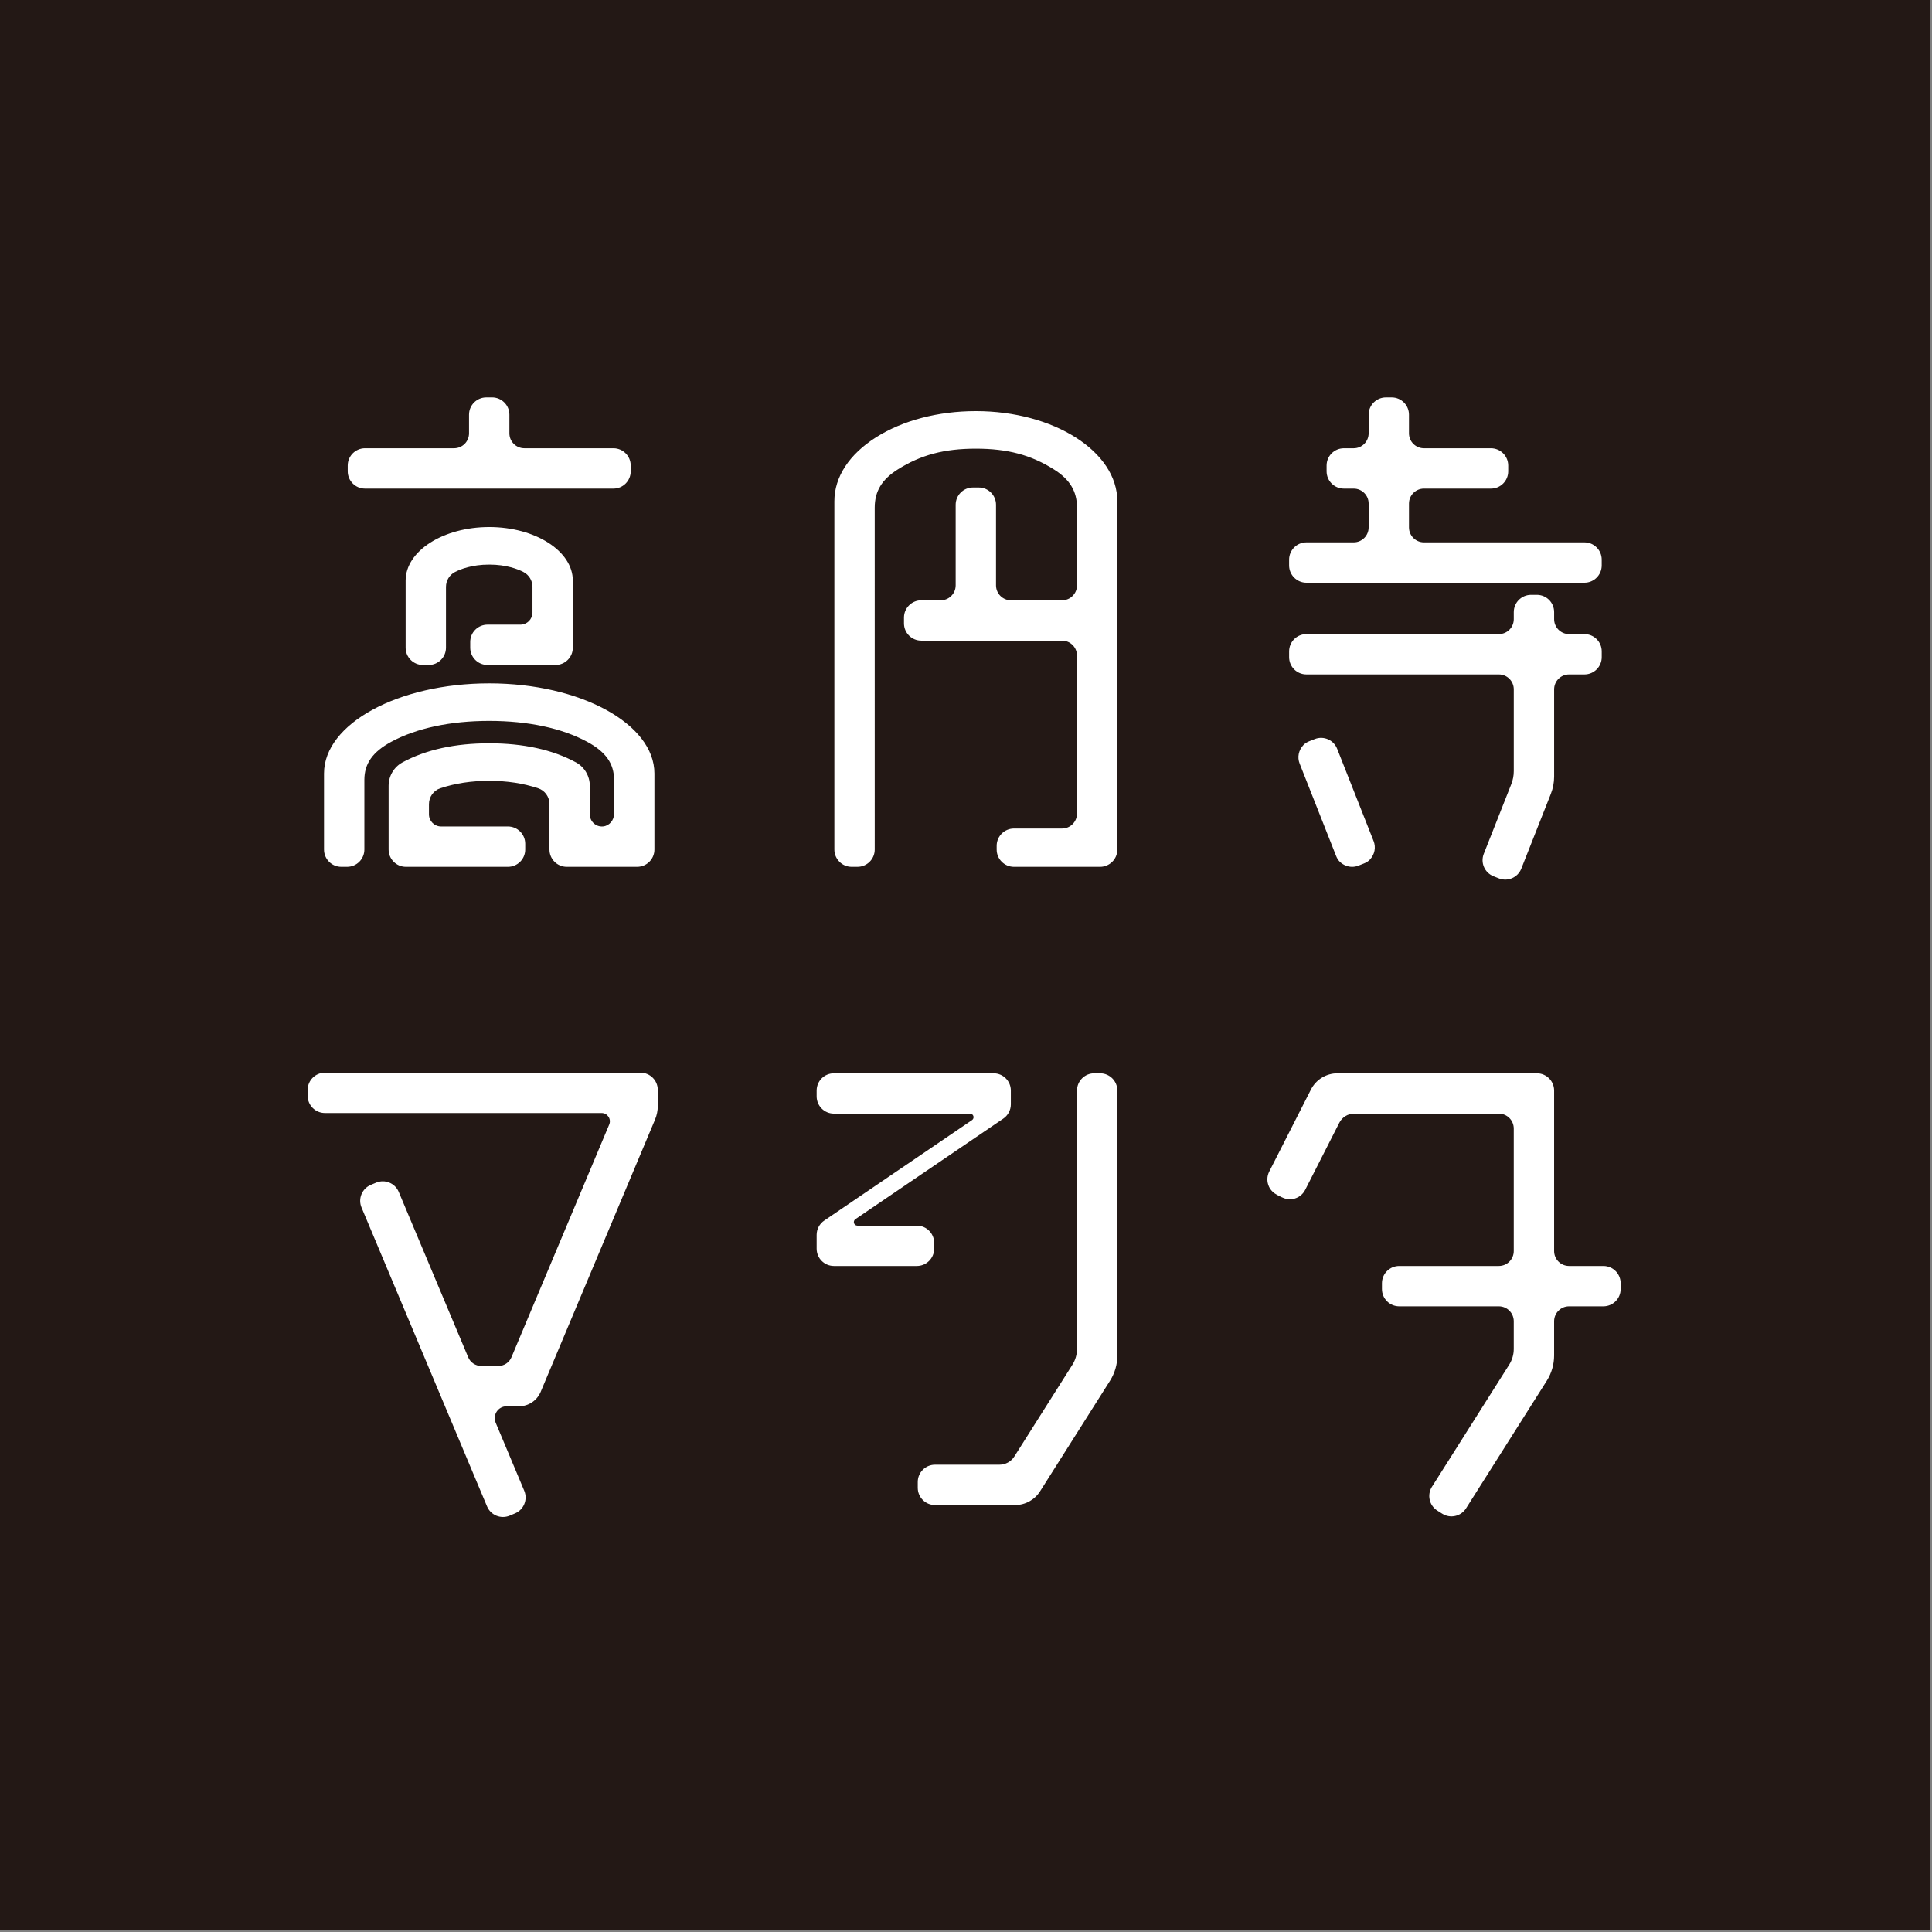
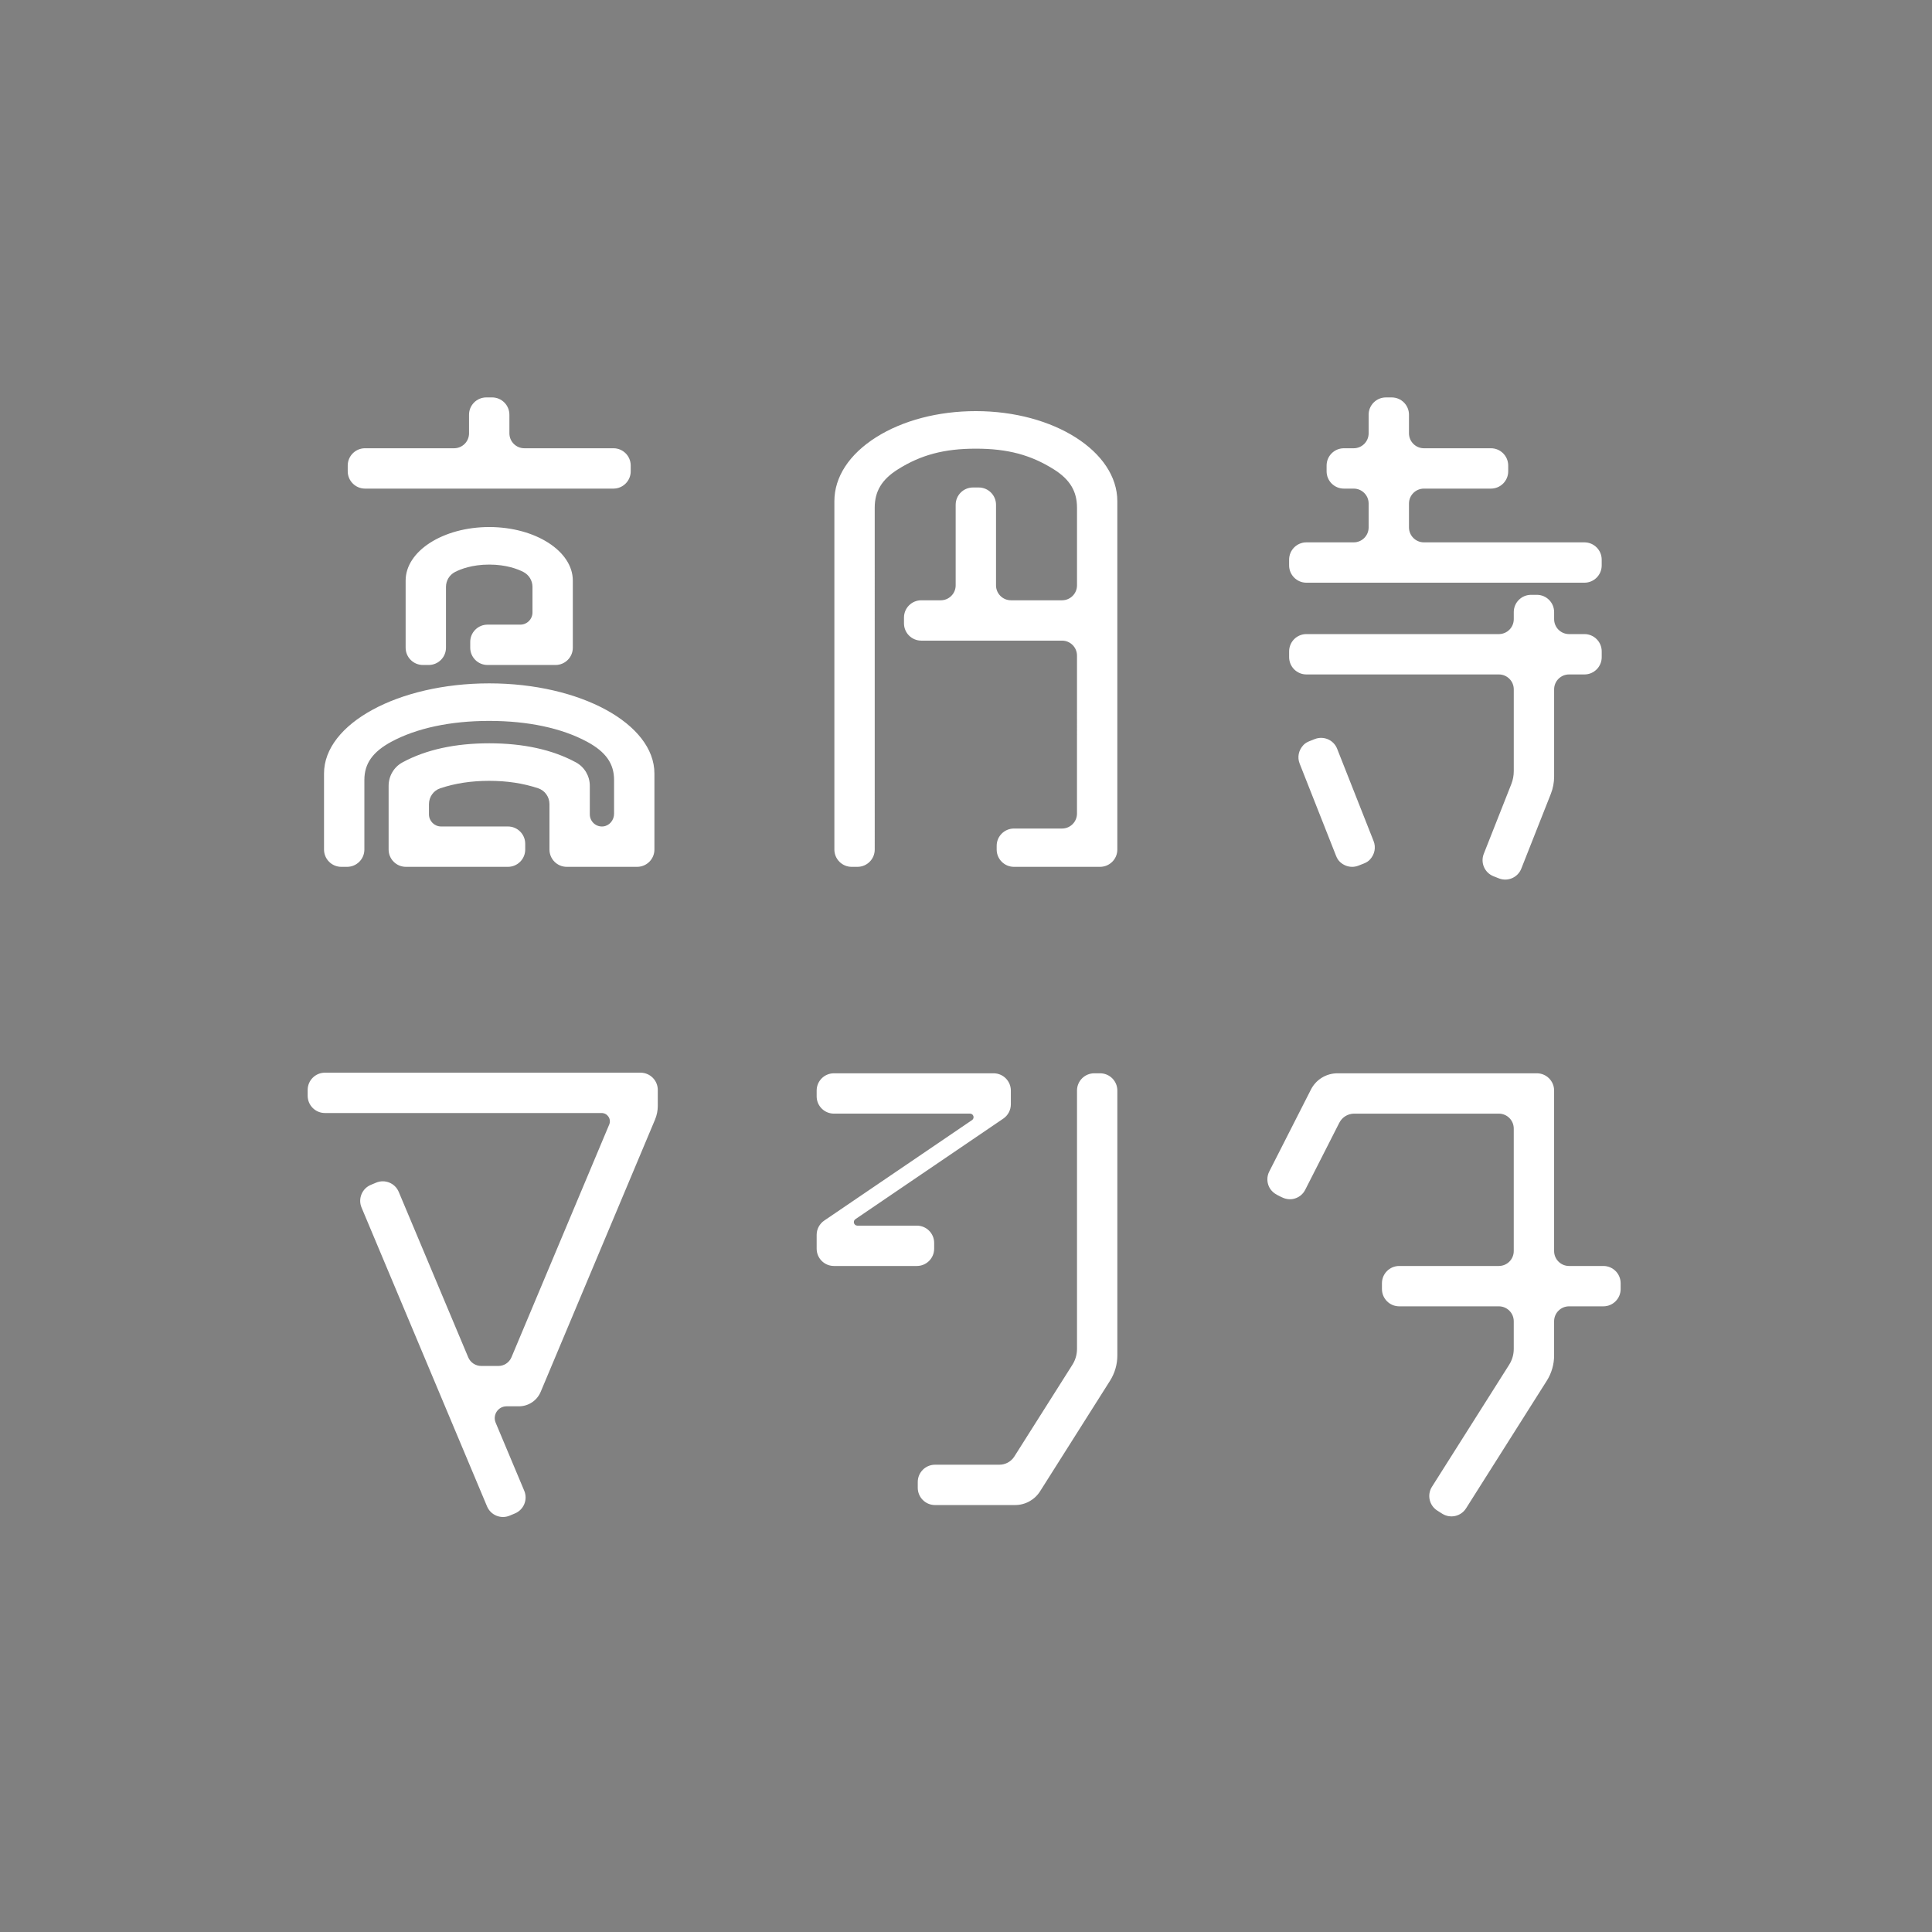
<svg xmlns="http://www.w3.org/2000/svg" version="1.1" x="0px" y="0px" width="202px" height="202px" viewBox="0 0 202 202" enable-background="new 0 0 202 202" xml:space="preserve">
  <rect x="0" y="0" width="202" height="202" fill="#808080" stroke="none" />
  <defs>
</defs>
-   <rect fill="#231815" width="201.781" height="201.78" />
  <path fill="#FFFFFF" d="M68.775,113.961v1.664c0,0.493-0.099,0.981-0.289,1.435l-11.954,28.462  c-0.386,0.918-1.283,1.514-2.278,1.514h-1.29c-0.884,0-1.481,0.9-1.14,1.714l2.989,7.119c0.386,0.919-0.046,1.977-0.965,2.364  l-0.56,0.235c-0.92,0.386-1.979-0.046-2.364-0.965L37.8,126.251c-0.385-0.917,0.05-1.982,0.968-2.366l0.557-0.233  c0.918-0.385,1.979,0.047,2.364,0.964l7.264,17.294c0.23,0.55,0.769,0.908,1.367,0.908h1.788c0.598,0,1.135-0.358,1.367-0.908  l10.223-24.338c0.238-0.57-0.181-1.2-0.799-1.2H33.973c-0.997,0-1.805-0.808-1.805-1.805v-0.607c0-0.997,0.809-1.806,1.806-1.806  h32.995C67.967,112.154,68.775,112.963,68.775,113.961z M136.59,60.924h29.07c0.996,0,1.805-0.81,1.805-1.805v-0.607  c0-0.996-0.809-1.806-1.805-1.806h-16.781c-0.861,0-1.563-0.7-1.563-1.561v-2.498c0-0.861,0.701-1.561,1.563-1.561h7.007  c0.995,0,1.805-0.81,1.805-1.806v-0.607c0-0.995-0.81-1.805-1.805-1.805h-7.007c-0.861,0-1.563-0.701-1.563-1.561v-1.949  c0-0.996-0.809-1.805-1.804-1.805h-0.608c-0.996,0-1.806,0.809-1.806,1.805v1.949c0,0.86-0.7,1.561-1.561,1.561h-1.028  c-0.996,0-1.806,0.81-1.806,1.805v0.607c0,0.996,0.81,1.806,1.806,1.806h1.028c0.86,0,1.561,0.7,1.561,1.561v2.498  c0,0.861-0.7,1.561-1.561,1.561h-4.948c-0.995,0-1.805,0.81-1.805,1.806v0.607C134.785,60.114,135.595,60.924,136.59,60.924z   M137.463,77.274l-0.578,0.229c-0.226,0.09-0.439,0.217-0.605,0.394c-0.52,0.553-0.653,1.291-0.395,1.942l3.815,9.663  c0.094,0.238,0.231,0.463,0.421,0.635c0.368,0.331,0.809,0.495,1.252,0.495c0.226,0,0.449-0.043,0.663-0.127l0.579-0.228  c0.227-0.09,0.441-0.217,0.608-0.395c0.518-0.552,0.65-1.292,0.394-1.942l-3.811-9.65C139.44,77.362,138.391,76.907,137.463,77.274z   M136.591,70.516h20.12c0.863,0,1.561,0.698,1.561,1.56v8.548c0,0.466-0.088,0.927-0.259,1.361l-2.878,7.289  c-0.366,0.927,0.089,1.975,1.016,2.341l0.566,0.224c0.927,0.366,1.975-0.089,2.341-1.016l3.087-7.816  c0.229-0.578,0.346-1.194,0.346-1.815v-9.115c0-0.862,0.698-1.561,1.562-1.561h1.608c0.997,0,1.805-0.809,1.805-1.806v-0.607  c0-0.998-0.808-1.806-1.805-1.806h-1.608c-0.863,0-1.562-0.699-1.562-1.562v-0.738c0-0.997-0.809-1.805-1.806-1.805h-0.606  c-0.997,0-1.807,0.808-1.807,1.806v0.737c0,0.863-0.698,1.562-1.561,1.562H136.59c-0.997,0-1.805,0.808-1.805,1.806v0.607  C134.785,69.707,135.593,70.516,136.591,70.516z M89.044,90.632h0.607c0.996,0,1.806-0.81,1.806-1.805L91.456,53.08  c0-1.711,0.741-2.943,2.402-3.993c2.415-1.526,4.86-2.177,8.173-2.177c3.313,0,5.757,0.651,8.172,2.177  c1.662,1.05,2.403,2.282,2.403,3.993v8.122c0,0.861-0.701,1.561-1.563,1.561h-5.343c-0.86,0-1.561-0.7-1.561-1.561v-8.427  c0-0.996-0.811-1.806-1.806-1.806h-0.607c-0.995,0-1.806,0.81-1.806,1.806v8.427c0,0.861-0.701,1.561-1.561,1.561h-2.038  c-0.995,0-1.805,0.81-1.805,1.806v0.607c0,0.996,0.81,1.805,1.805,1.805h14.721c0.861,0,1.563,0.701,1.563,1.562l-0.001,16.522  c0,0.861-0.7,1.562-1.562,1.562h-5.028c-0.996,0-1.807,0.809-1.807,1.805v0.395c0,0.995,0.811,1.805,1.807,1.805h9.003  c0.995,0,1.805-0.81,1.805-1.805V52.406c0-5.195-6.636-9.421-14.792-9.421c-3.936,0-7.638,0.971-10.426,2.732  c-2.816,1.78-4.366,4.155-4.366,6.689v36.421C87.239,89.822,88.049,90.632,89.044,90.632z M38.165,51.086h25.973  c0.996,0,1.806-0.811,1.806-1.806v-0.607c0-0.996-0.81-1.806-1.806-1.806H54.82c-0.859,0-1.56-0.7-1.56-1.561v-1.948  c0-0.996-0.812-1.806-1.806-1.806h-0.607c-0.995,0-1.807,0.81-1.807,1.806v1.948c0,0.861-0.699,1.561-1.561,1.561h-9.315  c-0.996,0-1.807,0.81-1.807,1.806v0.607C36.358,50.275,37.169,51.086,38.165,51.086z M54.404,65.309h-3.434  c-0.995,0-1.805,0.81-1.805,1.805v0.608c0,0.995,0.81,1.805,1.805,1.805h7.115c0.995,0,1.806-0.81,1.806-1.805v-7.021  c0-3.085-3.921-5.596-8.741-5.596c-4.818,0-8.739,2.511-8.739,5.596v7.021c0,0.995,0.81,1.805,1.806,1.805h0.606  c0.996,0,1.806-0.81,1.806-1.805v-6.358c0-0.661,0.364-1.26,0.95-1.562c0.559-0.288,1.766-0.772,3.571-0.772  s3.014,0.484,3.572,0.772c0.586,0.302,0.951,0.901,0.951,1.562v2.676C55.674,64.74,55.105,65.309,54.404,65.309z M35.685,90.632  h0.606c0.995,0,1.806-0.81,1.806-1.805v-7.282c0-1.705,0.868-2.934,2.813-3.986c2.646-1.429,6.188-2.184,10.241-2.184  c4.056,0,7.597,0.755,10.24,2.184c1.947,1.052,2.813,2.281,2.813,3.986v3.537c0,0.682-0.501,1.264-1.143,1.326  c-0.365,0.035-0.71-0.08-0.979-0.324c-0.264-0.24-0.414-0.582-0.414-0.939v-2.981c0-1.025-0.554-1.963-1.441-2.448l-0.042-0.022  c-2.429-1.312-5.469-1.978-9.035-1.978c-3.565,0-6.604,0.666-9.034,1.977l-0.042,0.023c-0.889,0.485-1.441,1.423-1.441,2.448v6.663  c0,0.995,0.81,1.805,1.806,1.805h10.67c0.995,0,1.806-0.81,1.806-1.805v-0.608c0-0.996-0.811-1.806-1.806-1.806h-6.99  c-0.698,0-1.268-0.568-1.268-1.268v-1.067c0-0.759,0.478-1.427,1.188-1.662c1.574-0.521,3.246-0.775,5.111-0.775  c1.864,0,3.536,0.254,5.112,0.775c0.71,0.235,1.188,0.903,1.188,1.662v4.749c0,0.995,0.811,1.805,1.806,1.805h7.361  c0.995,0,1.806-0.81,1.806-1.805v-7.956c0-5.194-7.748-9.421-17.272-9.421c-9.523,0-17.272,4.227-17.272,9.421v7.956  C33.879,89.822,34.689,90.632,35.685,90.632z M167.641,132.364h-3.59c-0.861,0-1.561-0.699-1.561-1.561v-16.78  c0-0.997-0.808-1.805-1.805-1.805h-20.84c-1.183,0-2.25,0.654-2.784,1.707l-4.355,8.565c-0.254,0.5-0.264,1.081-0.019,1.599  c0.18,0.379,0.503,0.672,0.876,0.862l0.406,0.206c0.375,0.191,0.803,0.28,1.217,0.202c0.563-0.107,1.025-0.457,1.279-0.957  l3.563-7.005c0.3-0.593,0.9-0.961,1.565-0.961h15.116c0.862,0,1.562,0.699,1.562,1.561v12.806c0,0.862-0.698,1.561-1.562,1.561  h-10.413c-0.997,0-1.806,0.809-1.806,1.806v0.607c0,0.997,0.809,1.806,1.806,1.806h10.413c0.862,0,1.562,0.699,1.562,1.561v2.893  c0,0.584-0.166,1.157-0.479,1.651l-8.074,12.762c-0.533,0.842-0.282,1.957,0.56,2.49l0.514,0.325  c0.843,0.534,1.957,0.283,2.491-0.56l8.441-13.34c0.5-0.791,0.766-1.707,0.766-2.643v-3.578c0-0.862,0.699-1.561,1.563-1.561h3.588  c0.998,0,1.806-0.809,1.806-1.806v-0.607C169.446,133.173,168.639,132.364,167.641,132.364z M115.018,112.218h-0.606  c-0.997,0-1.806,0.808-1.806,1.805v27.015c0,0.584-0.166,1.157-0.479,1.651l-6.07,9.592c-0.339,0.537-0.93,0.862-1.566,0.862h-6.729  c-0.997,0-1.805,0.808-1.805,1.806v0.607c0,0.997,0.808,1.805,1.805,1.805l8.373-0.001c1.06,0,2.044-0.542,2.61-1.437l7.313-11.558  c0.5-0.791,0.767-1.707,0.767-2.643v-27.699C116.824,113.026,116.015,112.218,115.018,112.218z M97.671,130.558v-0.605  c0-0.998-0.81-1.806-1.808-1.806h-6.218c-0.368,0-0.511-0.477-0.204-0.68l15.438-10.496c0.506-0.335,0.81-0.901,0.81-1.507v-1.439  c0-0.999-0.809-1.807-1.807-1.807H87.192c-0.998,0-1.807,0.808-1.807,1.807v0.604c0,0.998,0.809,1.806,1.807,1.806h14.228  c0.367,0,0.511,0.478,0.205,0.68l-15.429,10.49c-0.506,0.335-0.811,0.901-0.811,1.507v1.446c0,0.997,0.809,1.806,1.807,1.806h8.671  C96.861,132.364,97.671,131.555,97.671,130.558z" />
</svg>